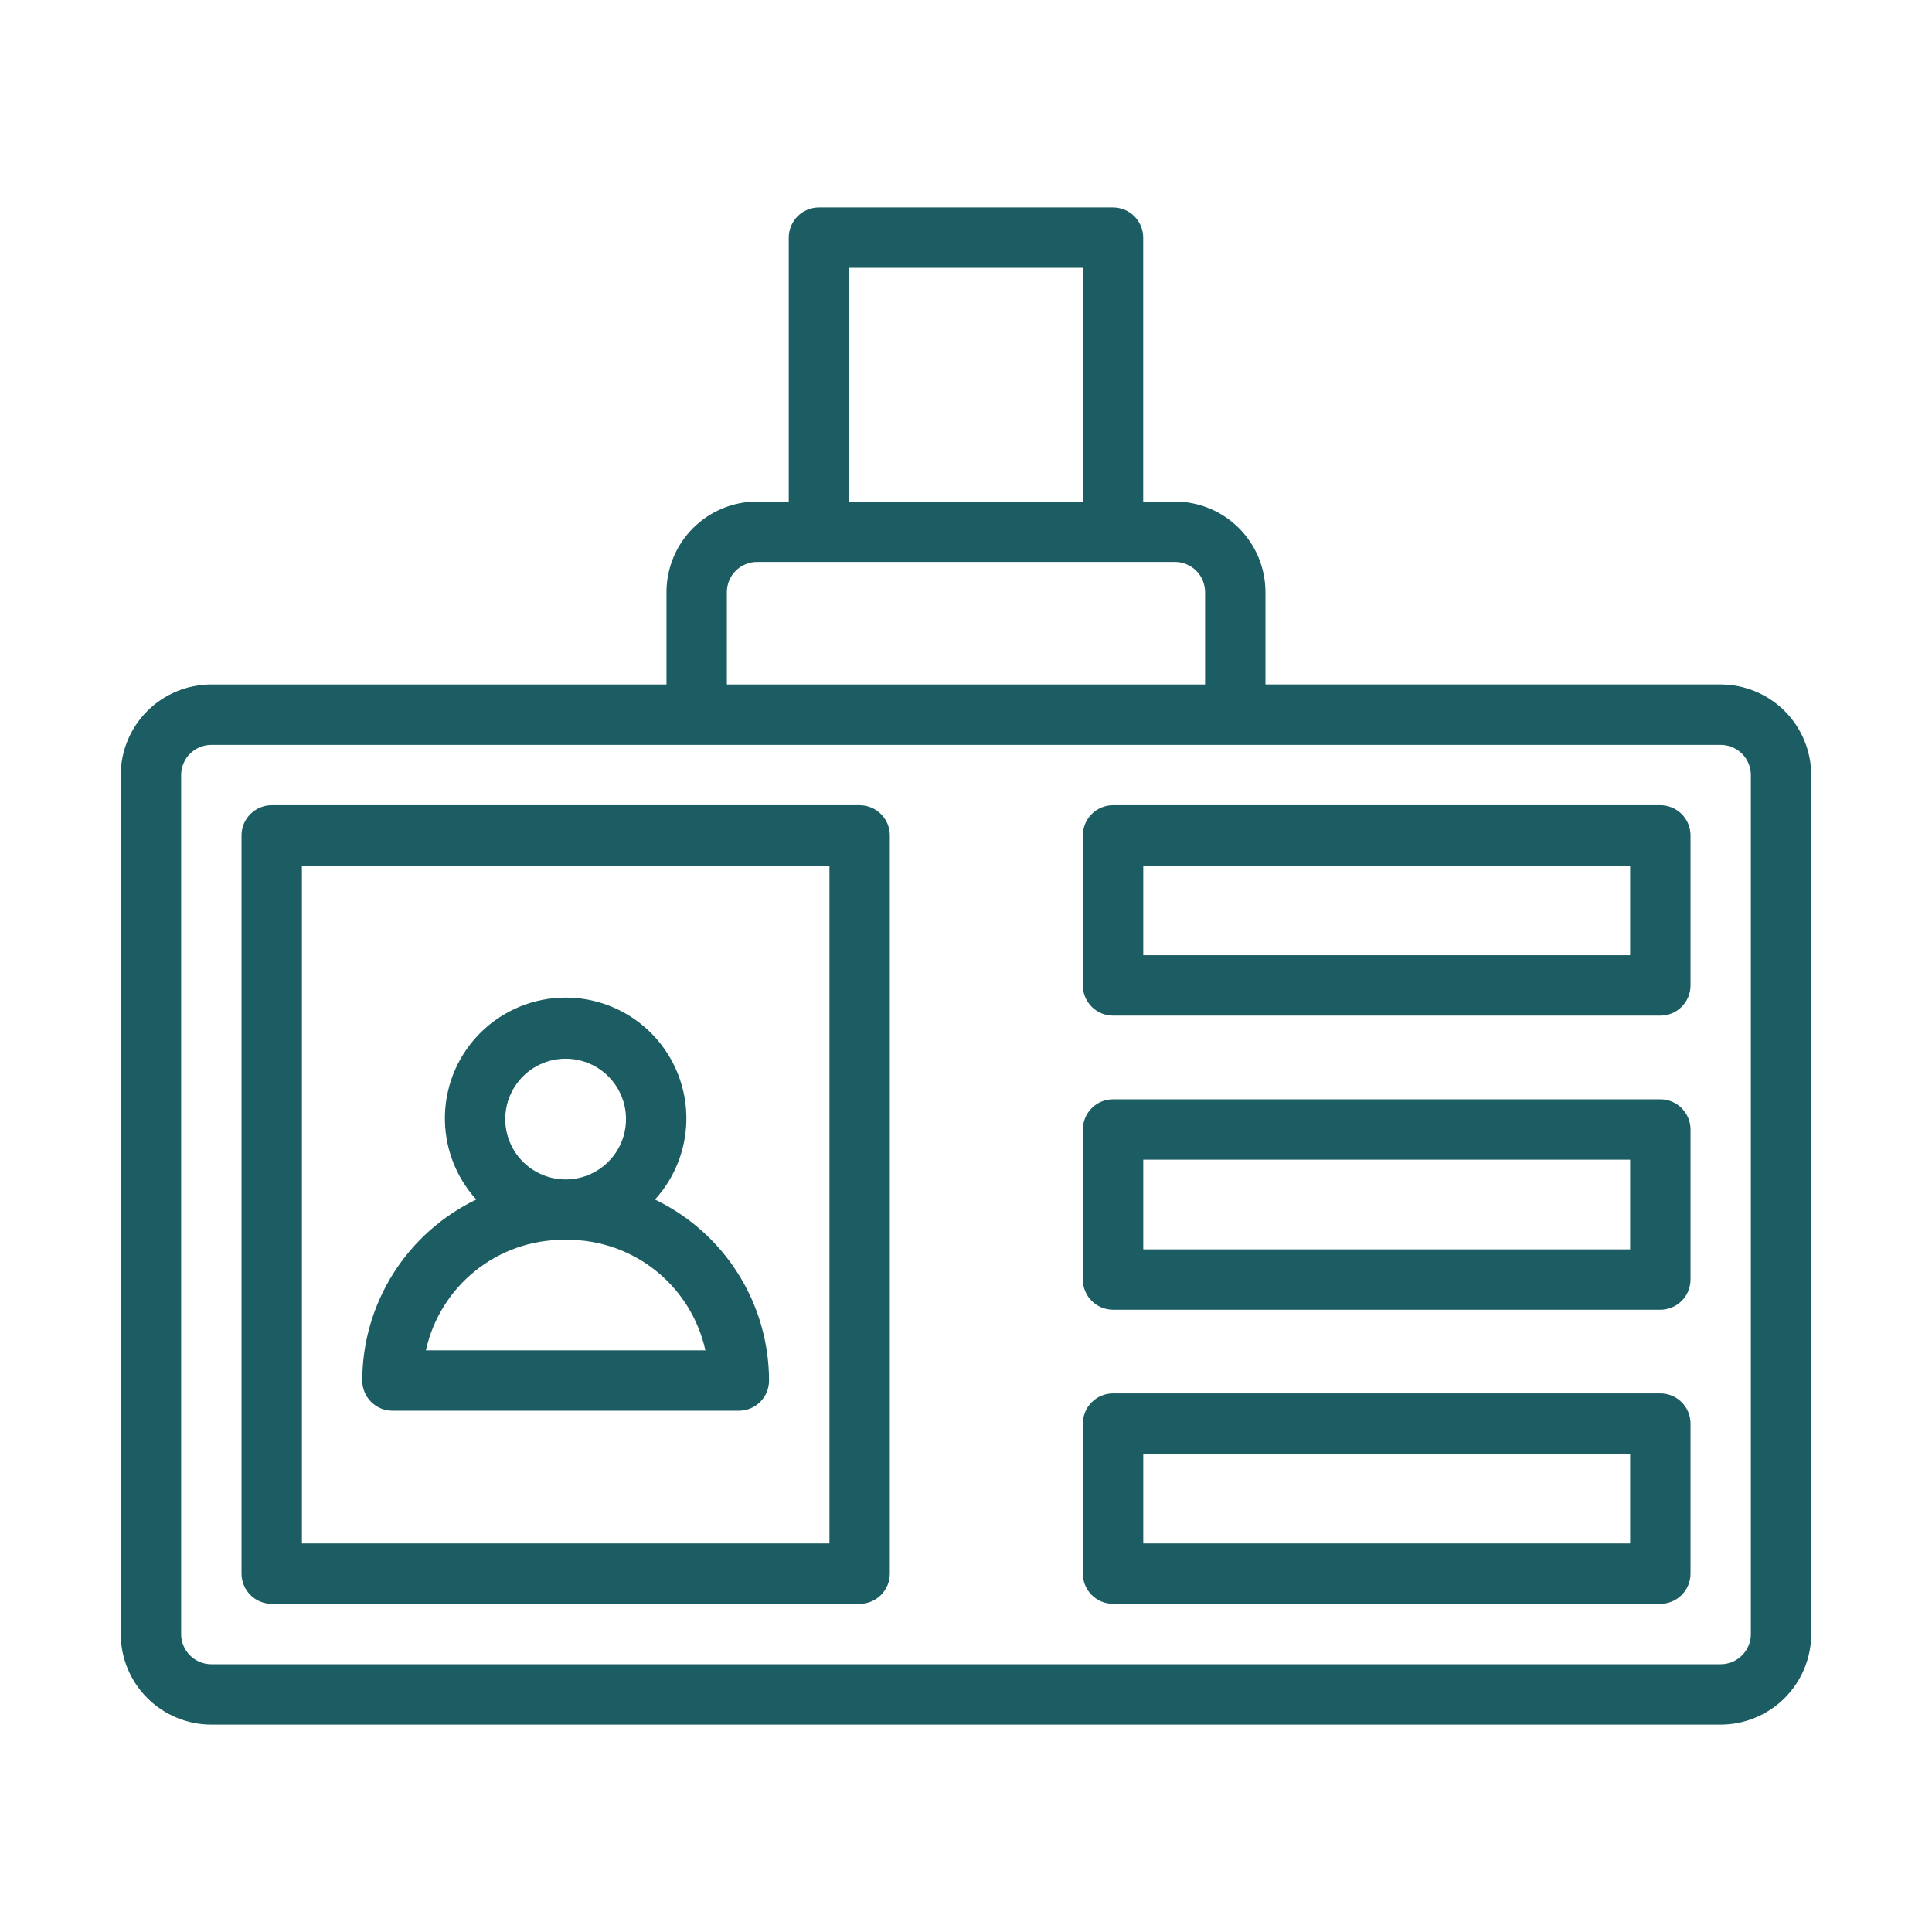
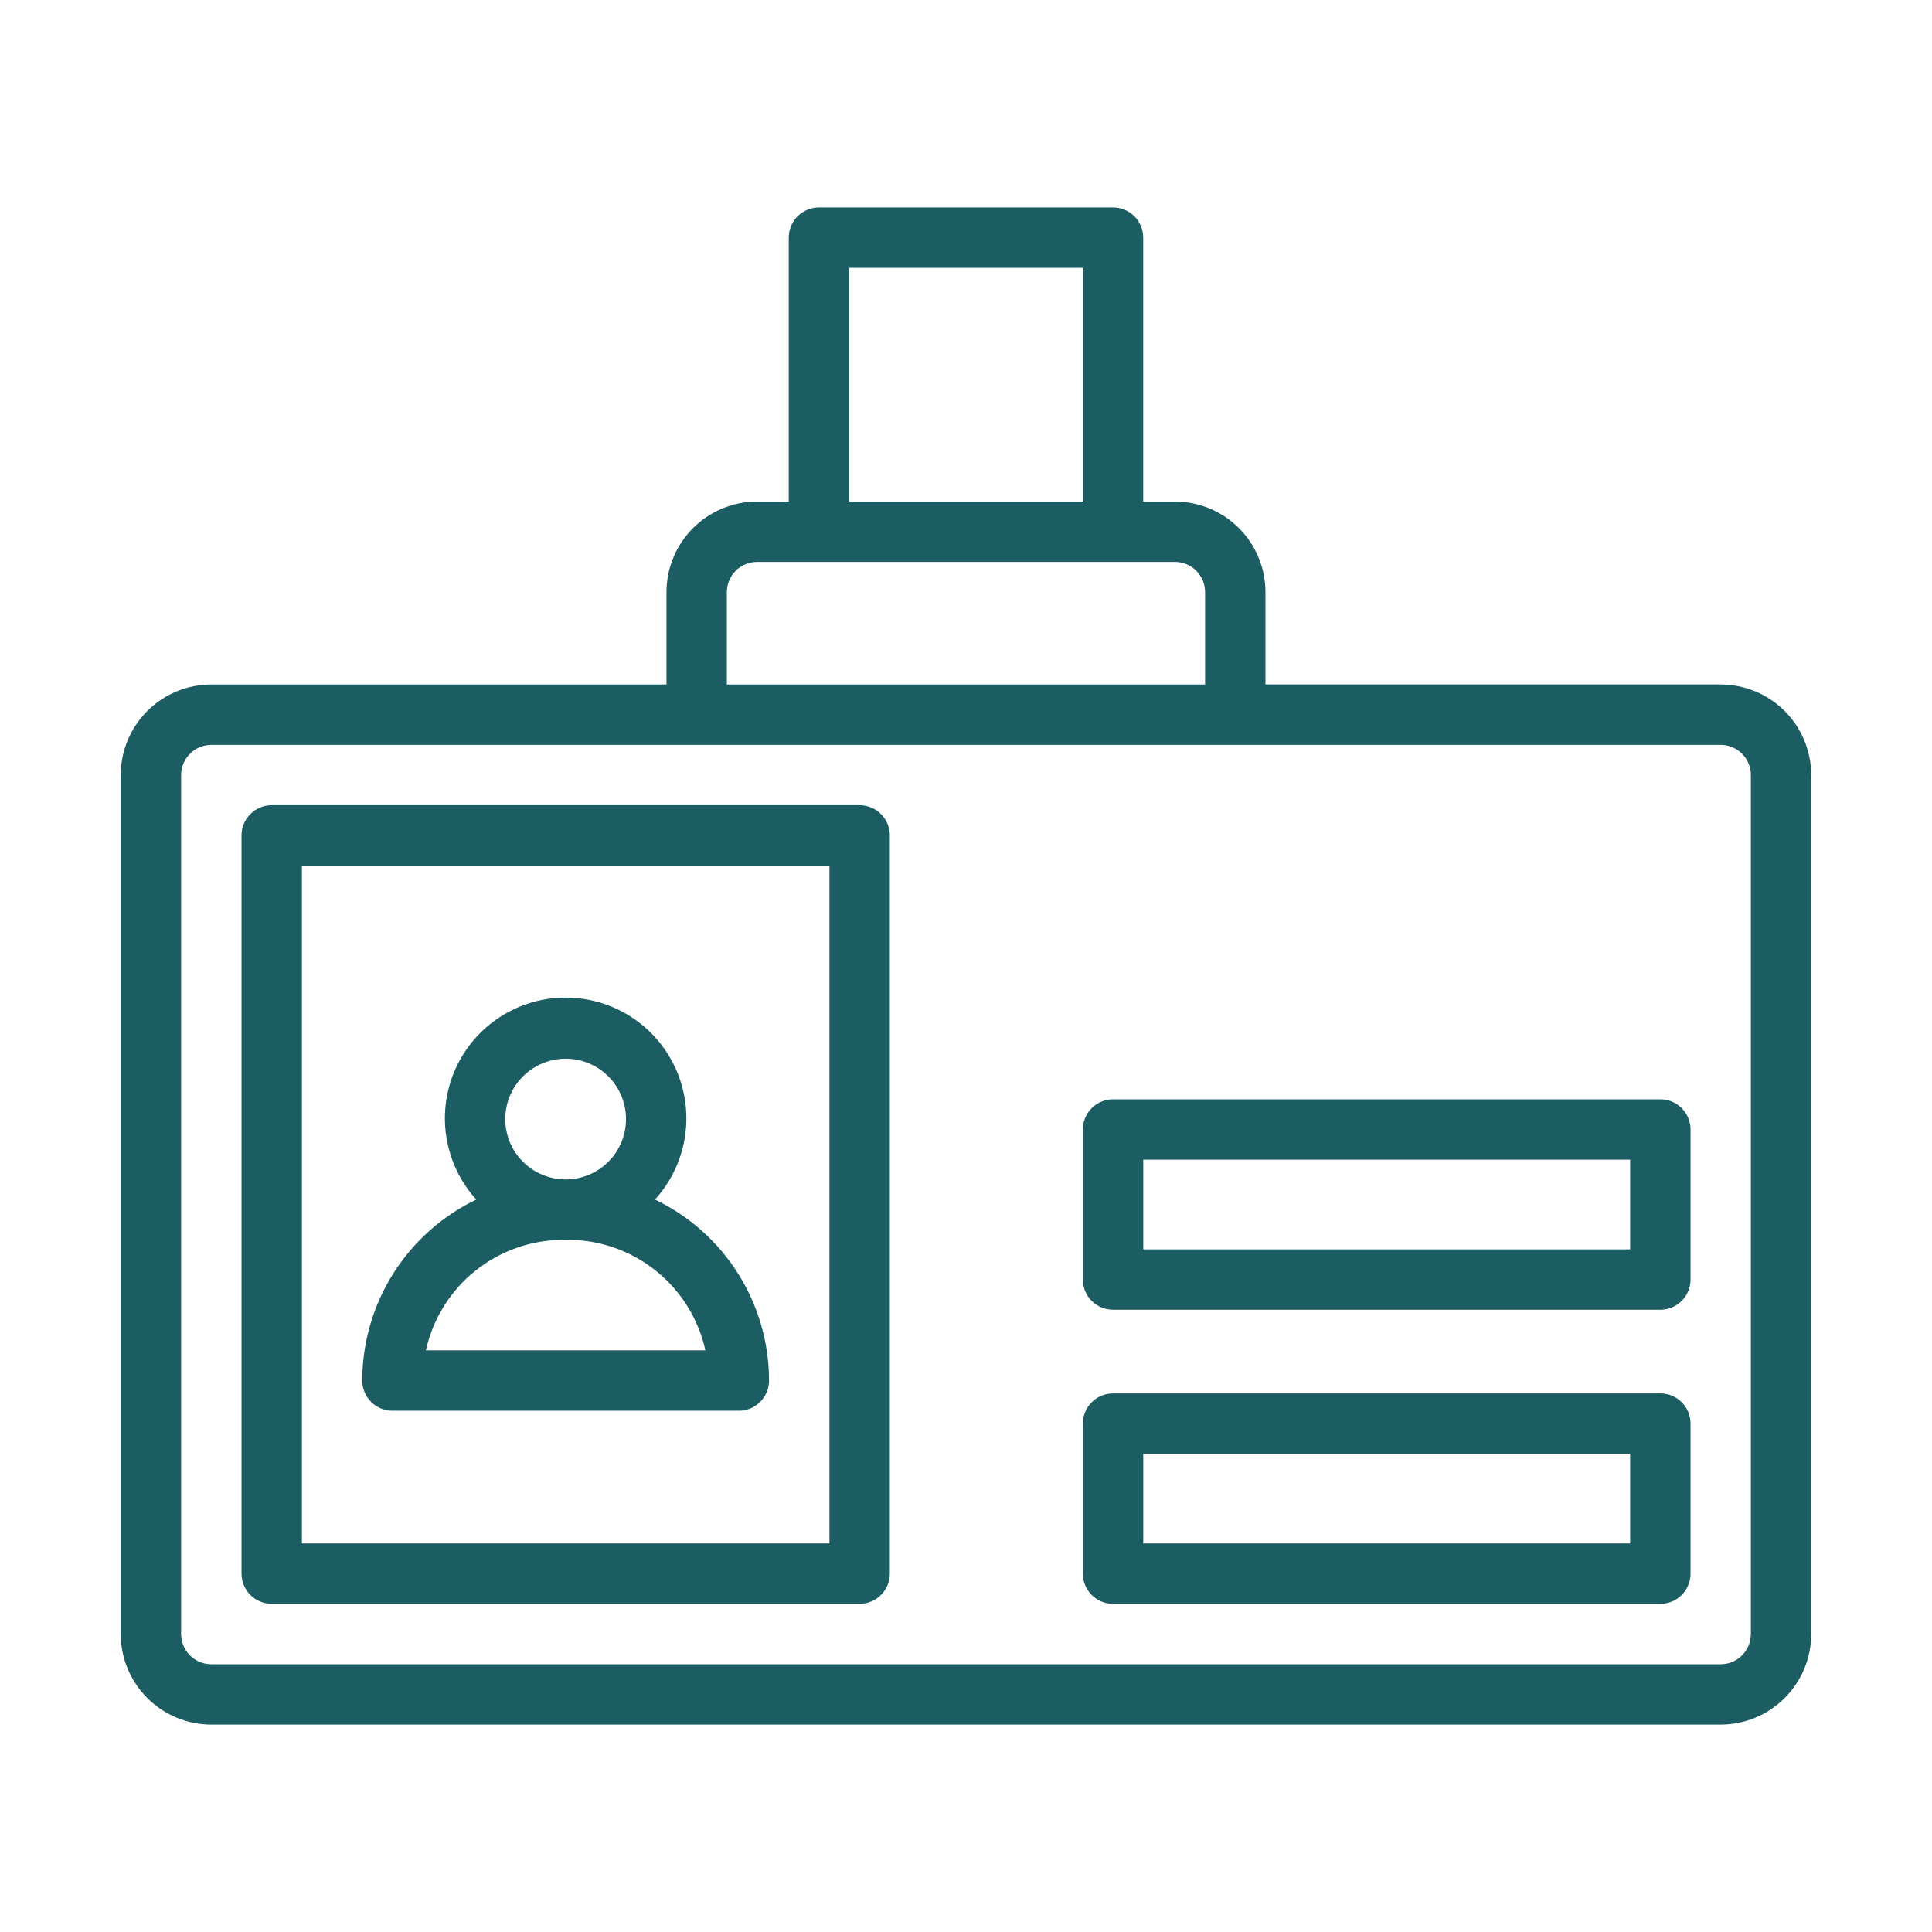
<svg xmlns="http://www.w3.org/2000/svg" width="3600pt" height="3600pt" version="1.1" viewBox="0 0 3600 3600">
  <path d="m3206.2 1275.4h-848.2v-172.1c-0.051-44.742-17.844-87.637-49.48-119.27-31.637-31.637-74.531-49.434-119.27-49.48h-59.062v-491.78c0-14.918-5.926-29.227-16.477-39.773-10.547-10.551-24.855-16.477-39.773-16.477h-547.99c-14.918 0-29.227 5.926-39.773 16.477-10.551 10.547-16.477 24.855-16.477 39.773v491.78h-59.062c-44.738 0.047-87.633 17.844-119.27 49.48-31.637 31.633-49.43 74.527-49.48 119.27v172.12h-848.19c-44.738 0.047-87.633 17.844-119.27 49.48-31.637 31.633-49.43 74.527-49.48 119.27v1600.6c0.051 44.742 17.844 87.633 49.48 119.27s74.531 49.434 119.27 49.48h2812.5c44.738-0.047 87.633-17.844 119.27-49.48s49.43-74.527 49.48-119.27v-1600.6c-0.051-44.742-17.844-87.637-49.48-119.27-31.637-31.633-74.531-49.43-119.27-49.477zm-1624-776.38h435.5v435.53h-435.5zm-227.81 604.28c0.016-14.914 5.945-29.215 16.492-39.762 10.543-10.547 24.844-16.477 39.758-16.488h778.61c14.914 0.012 29.215 5.941 39.762 16.488 10.543 10.547 16.477 24.848 16.488 39.762v172.12h-891.1zm1908.1 1941.5c-0.012 14.914-5.945 29.215-16.488 39.762-10.547 10.543-24.848 16.477-39.762 16.488h-2812.5c-14.914-0.012-29.215-5.945-39.762-16.488-10.543-10.547-16.477-24.848-16.488-39.762v-1600.6c0.016-14.914 5.945-29.215 16.492-39.762 10.547-10.543 24.844-16.477 39.758-16.488h2812.5c14.914 0.012 29.211 5.945 39.758 16.488 10.547 10.547 16.477 24.848 16.492 39.762z" fill="#1b5d62" />
-   <path d="m3093.8 1500.4h-1019.8c-14.918 0-29.227 5.926-39.773 16.473-10.551 10.551-16.477 24.855-16.477 39.777v279.56c0 14.918 5.926 29.223 16.477 39.773 10.547 10.547 24.855 16.477 39.773 16.477h1019.8c14.918 0 29.227-5.93 39.773-16.477 10.551-10.551 16.477-24.855 16.477-39.773v-279.56c0-14.922-5.926-29.227-16.477-39.777-10.547-10.547-24.855-16.473-39.773-16.473zm-56.25 279.56h-907.25v-167.06h907.25z" fill="#1b5d62" />
  <path d="m3093.8 2596.4h-1019.8c-14.918 0-29.227 5.926-39.773 16.477-10.551 10.547-16.477 24.855-16.477 39.773v279.6c0 14.918 5.926 29.227 16.477 39.773 10.547 10.551 24.855 16.477 39.773 16.477h1019.8c14.918 0 29.227-5.926 39.773-16.477 10.551-10.547 16.477-24.855 16.477-39.773v-279.6c0-14.918-5.926-29.227-16.477-39.773-10.547-10.551-24.855-16.477-39.773-16.477zm-56.25 279.6h-907.25v-167.1h907.25z" fill="#1b5d62" />
  <path d="m3093.8 2048.4h-1019.8c-14.918 0-29.227 5.926-39.773 16.477-10.551 10.547-16.477 24.855-16.477 39.773v279.6c0 14.918 5.926 29.227 16.477 39.777 10.547 10.547 24.855 16.473 39.773 16.473h1019.8c14.918 0 29.227-5.926 39.773-16.473 10.551-10.551 16.477-24.859 16.477-39.777v-279.6c0-14.918-5.926-29.227-16.477-39.773-10.547-10.551-24.855-16.477-39.773-16.477zm-56.25 279.6h-907.25v-167.1h907.25z" fill="#1b5d62" />
  <path d="m1601.8 1500.4h-1095.5c-14.918 0-29.227 5.926-39.773 16.473-10.551 10.551-16.477 24.855-16.477 39.777v1375.6c0 14.918 5.926 29.227 16.477 39.773 10.547 10.551 24.855 16.477 39.773 16.477h1095.5c14.918 0 29.223-5.926 39.773-16.477 10.551-10.547 16.477-24.855 16.477-39.773v-1375.6c0-14.922-5.926-29.227-16.477-39.777-10.551-10.547-24.855-16.473-39.773-16.473zm-56.25 1375.6-983-0.004v-1263.1h983z" fill="#1b5d62" />
  <path d="m731.25 2628.7h645.5c14.918 0 29.223-5.926 39.773-16.473 10.551-10.551 16.477-24.859 16.477-39.777-0.109-70.512-20.109-139.57-57.699-199.23-37.59-59.656-91.25-107.5-154.81-138.04 39.297-43.246 60.23-100.08 58.367-158.48-1.859-58.402-26.367-113.79-68.34-154.45-41.973-40.656-98.113-63.391-156.54-63.391-58.434 0-114.57 22.734-156.55 63.391-41.973 40.652-66.48 96.043-68.34 154.45-1.863 58.402 19.07 115.24 58.367 158.48-63.551 30.539-117.2 78.387-154.78 138.05-37.582 59.656-57.574 128.71-57.68 199.21 0 14.918 5.926 29.227 16.477 39.777 10.547 10.547 24.855 16.473 39.773 16.473zm322.72-655.98c29.836 0 58.453 11.852 79.551 32.949 21.098 21.098 32.949 49.715 32.949 79.551s-11.852 58.453-32.949 79.551c-21.098 21.098-49.715 32.949-79.551 32.949-29.836 0-58.453-11.852-79.551-32.949-21.098-21.098-32.949-49.715-32.949-79.551 0.035-29.828 11.898-58.422 32.988-79.512 21.09-21.09 49.688-32.953 79.512-32.988zm-4.285 337.5h8.574-0.004c59.758 0.07 117.7 20.52 164.27 57.965 46.566 37.445 78.977 89.652 91.875 148h-520.81c12.875-58.348 45.27-110.56 91.832-148.01s104.5-57.891 164.26-57.957z" fill="#1b5d62" />
</svg>